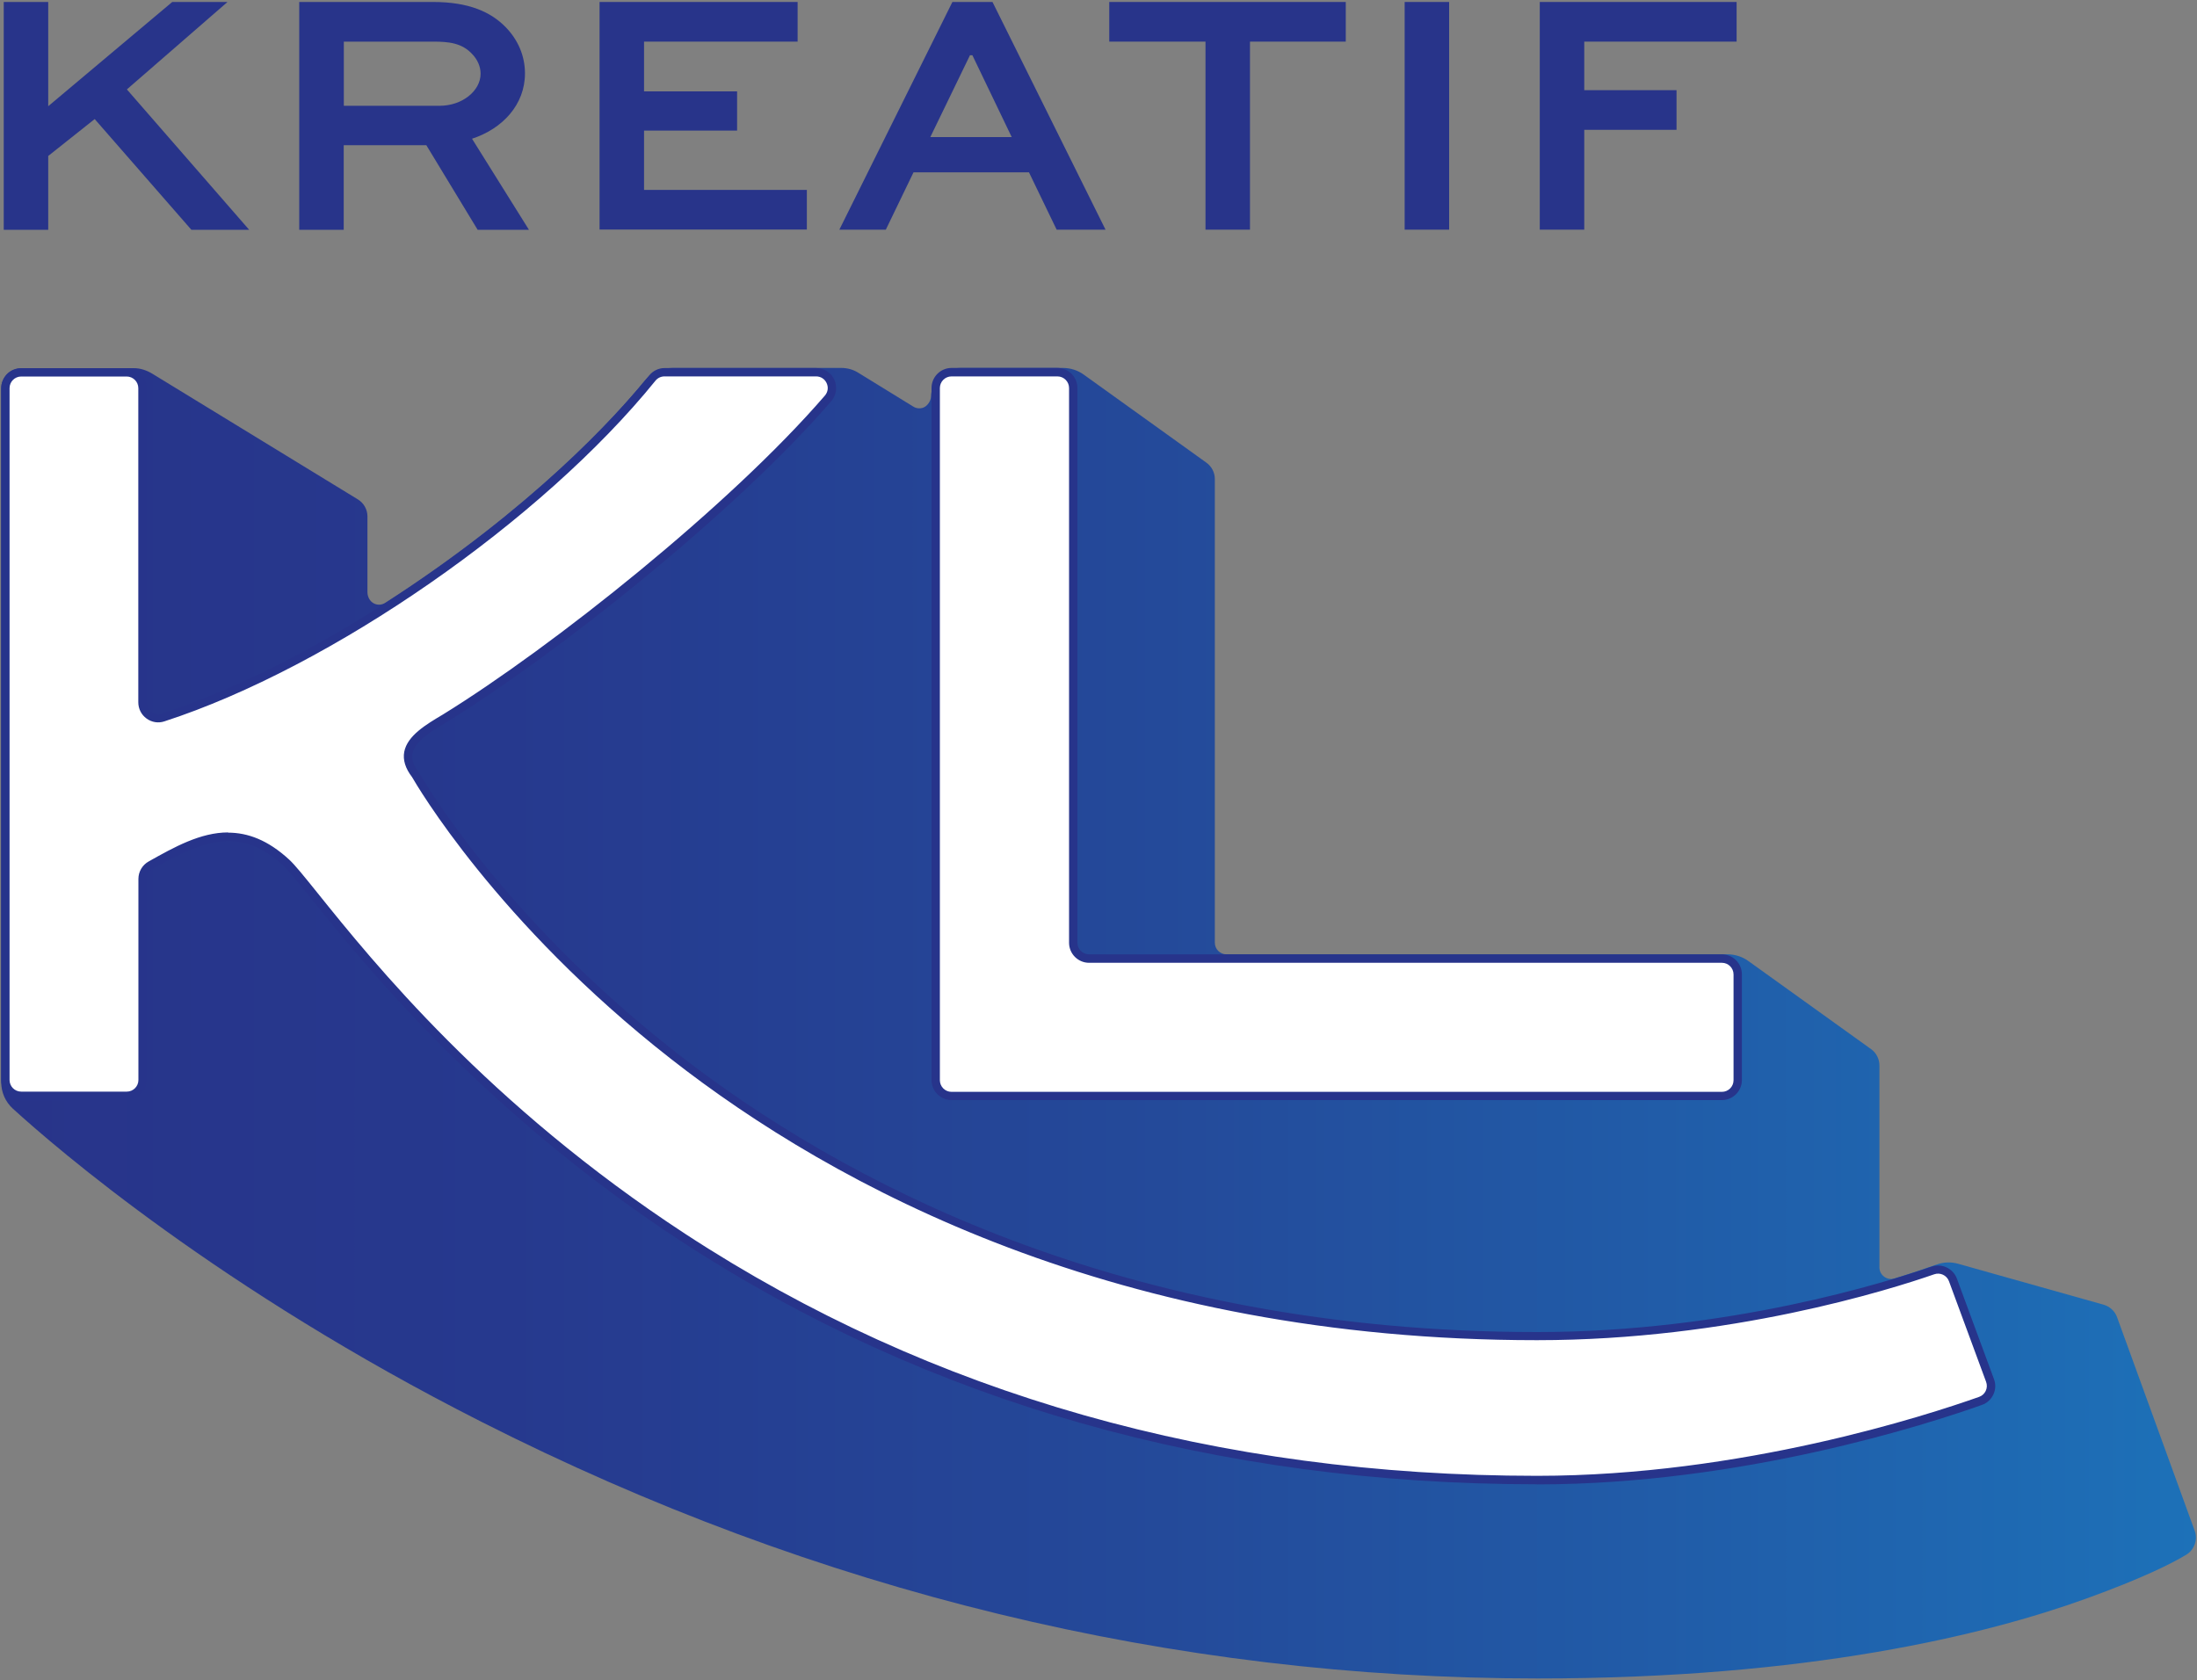
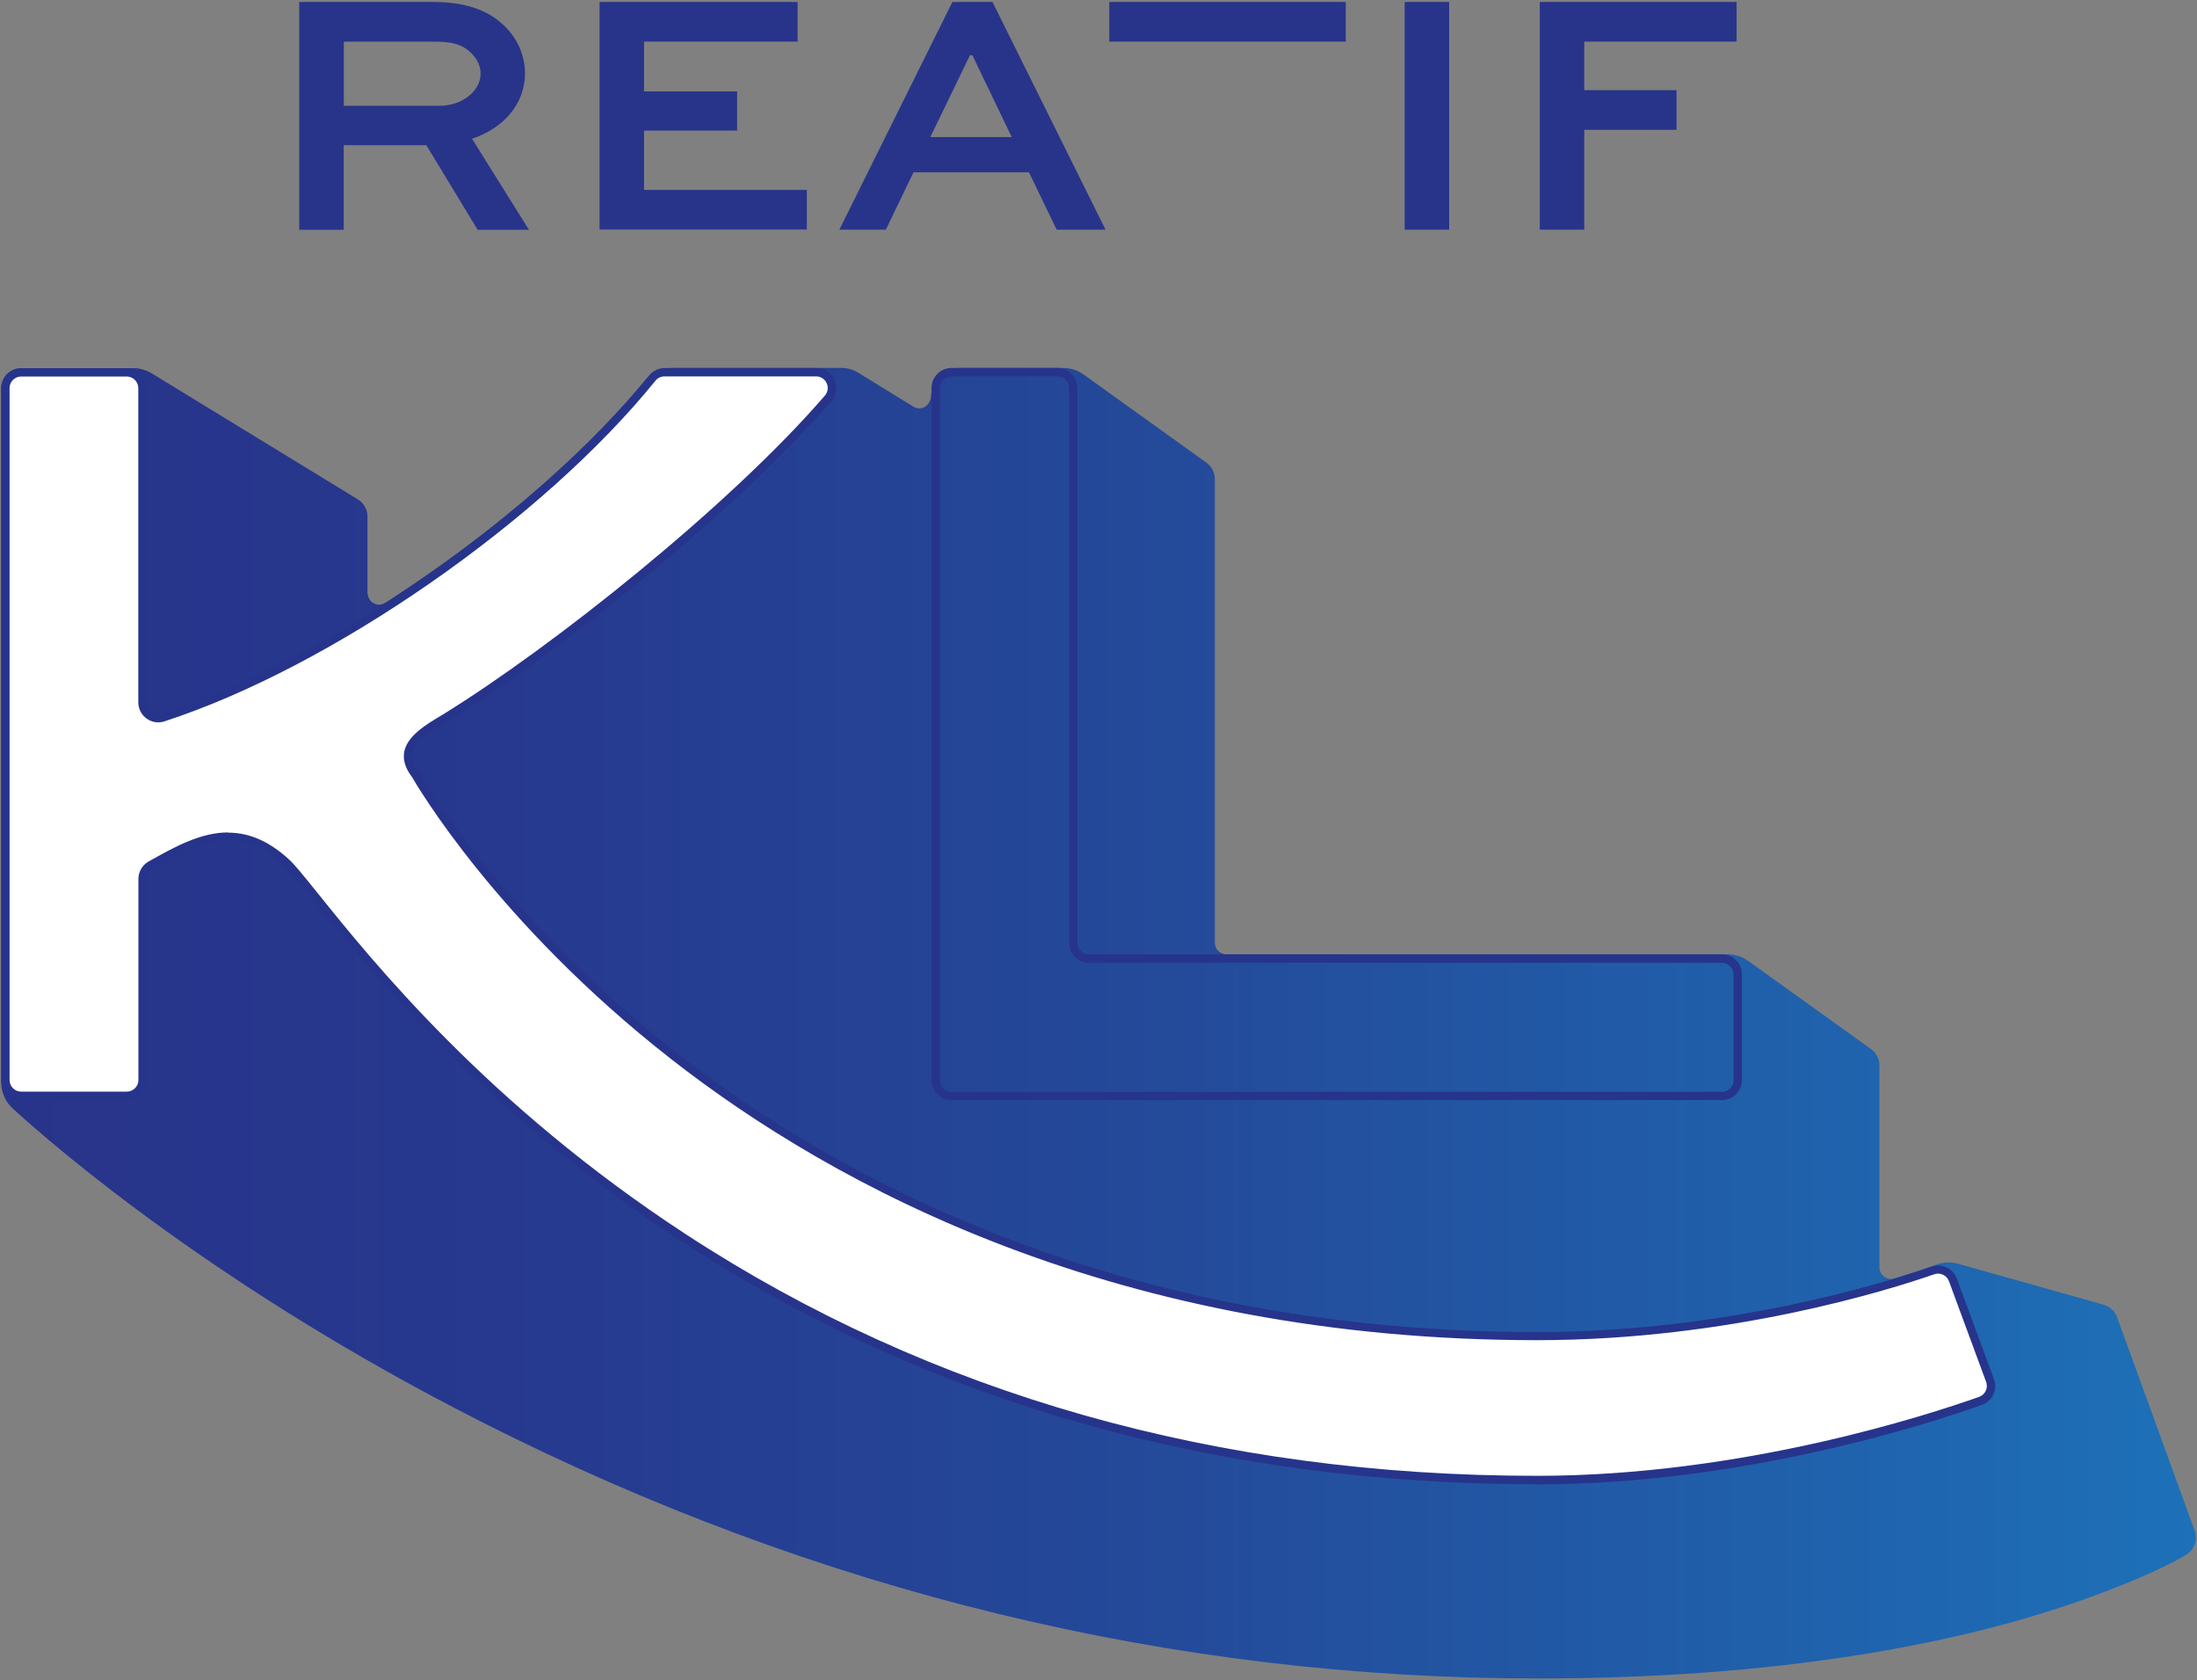
<svg xmlns="http://www.w3.org/2000/svg" id="Layer_2" viewBox="0 0 200 153">
  <rect x="0" y="0" width="200" height="153" fill="#808080" stroke="none" />
  <defs>
    <style>
      .cls-1 {
        fill: #fff;
      }

      .cls-2 {
        fill: #28348a;
      }

      .cls-3 {
        fill: url(#linear-gradient);
      }

      .cls-4 {
        fill: #27348b;
      }
    </style>
    <linearGradient id="linear-gradient" x1=".11" y1="93.17" x2="199.89" y2="93.17" gradientUnits="userSpaceOnUse">
      <stop offset="0" stop-color="#28348a" />
      <stop offset=".23" stop-color="#26398e" />
      <stop offset=".53" stop-color="#244a9a" />
      <stop offset=".87" stop-color="#1f65af" />
      <stop offset="1" stop-color="#1d71b8" />
    </linearGradient>
  </defs>
  <g>
    <path class="cls-3" d="M139.99,152.82c-33.22,0-65.57-7.86-96.17-23.37C20.08,117.43,5.17,104.59,1.17,100.94c-.68-.62-1.06-1.49-1.06-2.41v-63.18c0-.49.19-.95.53-1.3.34-.34.8-.53,1.28-.53h10.28c.55,0,1.14.18,1.69.52l18.69,11.43c.54.33.87.92.87,1.55v6.89c0,.41.2.81.55,1.01s.75.17,1.08-.04c13.37-8.6,20.96-16.99,23.59-20.19.62-.75,1.55-1.19,2.52-1.19h15.42c.53,0,1.06.15,1.51.43l5.02,3.09c.27.17.6.2.89.1.38-.13.71-.61.72-1,.03-1.45,1.23-2.62,2.68-2.62h9.33c.68,0,1.35.21,1.9.61l11.17,8.02c.47.34.76.89.76,1.48v42.22c0,.58.47,1.06,1.06,1.06h45.61c.68,0,1.35.21,1.9.61l11.17,8.02c.47.34.76.89.76,1.48v18.39c0,.34.16.65.43.85.27.2.62.26.94.16,1.57-.48,2.96-.95,3.85-1.27.63-.23,1.31-.25,1.97-.06l13.22,3.72c.56.16,1.02.58,1.22,1.13l7.07,19.45c.3.81-.03,1.73-.76,2.18-1.31.79-3.95,2.13-9.09,3.99-9.19,3.32-25.31,7.28-49.95,7.28Z" />
    <g>
      <g>
        <path class="cls-1" d="M177.78,116.53c-.27-.74-1.08-1.12-1.82-.86-4.3,1.5-18.65,5.98-36.03,5.98-73.58,0-102.1-51.11-102.1-51.11-1.88-2.4.43-3.83,2.67-5.15,10.4-6.42,26.33-19.21,34.87-29.12.81-.94.15-2.39-1.08-2.39h-13.8c-.43,0-.84.2-1.11.53-10.03,12.39-29.13,25.9-44.53,30.9-.93.3-1.87-.4-1.87-1.37v-28.6c0-.79-.64-1.44-1.44-1.44H1.93c-.79,0-1.44.64-1.44,1.44v62.99c0,.79.64,1.44,1.44,1.44h9.61c.79,0,1.44-.64,1.44-1.44v-18.31c0-.52.28-1,.74-1.26,4.3-2.4,8-4.26,12.35-.23,4.6,4.26,36.82,56.21,113.86,56.21,18.65,0,35.56-5.5,40.37-7.22.75-.27,1.14-1.1.86-1.85l-3.38-9.16Z" />
        <path class="cls-4" d="M139.93,135.14c-29.23,0-55.46-7.45-77.94-22.14-18.1-11.83-29.01-25.4-33.67-31.2-1.17-1.46-2.02-2.52-2.51-2.97-4-3.7-7.31-2.29-11.91.28-.34.19-.55.54-.55.93v18.31c0,1-.82,1.82-1.82,1.82H1.93c-1,0-1.82-.82-1.82-1.82v-62.99c0-1,.82-1.82,1.82-1.82h9.61c1,0,1.82.82,1.82,1.82v28.6c0,.34.16.66.44.86.27.2.62.25.94.15,15.04-4.89,34.1-18.12,44.35-30.78.35-.43.86-.68,1.41-.68h13.8c.72,0,1.35.41,1.65,1.06.3.66.19,1.41-.28,1.96-8.67,10.05-24.9,22.98-34.96,29.19-1.38.82-2.94,1.75-3.16,2.88-.1.53.09,1.09.58,1.72l.03.05c.07.13,7.3,12.88,23.39,25.46,14.85,11.61,40.49,25.45,78.38,25.45,17.42,0,31.89-4.56,35.91-5.96.93-.32,1.96.17,2.3,1.09l3.38,9.16c.17.46.15.96-.06,1.4-.21.44-.57.78-1.03.94-4.77,1.7-21.79,7.24-40.5,7.24ZM20.76,75.81c1.78,0,3.62.66,5.57,2.46.53.49,1.35,1.51,2.59,3.05,5.03,6.26,15.5,19.28,33.49,31.04,22.36,14.61,48.44,22.01,77.52,22.01,18.59,0,35.5-5.51,40.24-7.19.27-.1.48-.29.6-.55.12-.26.13-.55.03-.82l-3.38-9.16c-.2-.54-.8-.82-1.34-.63-4.05,1.41-18.62,6-36.16,6-38.12,0-63.93-13.94-78.87-25.63-15.85-12.4-23.16-24.98-23.54-25.64-.61-.79-.85-1.57-.71-2.3.28-1.47,1.99-2.49,3.51-3.39,10.01-6.18,26.15-19.04,34.78-29.04.28-.33.34-.75.16-1.14-.18-.38-.53-.61-.96-.61h-13.8c-.32,0-.62.14-.82.39-10.33,12.76-29.55,26.1-44.71,31.02-.55.18-1.14.09-1.62-.26-.48-.35-.75-.89-.75-1.48v-28.6c0-.58-.47-1.06-1.06-1.06H1.93c-.58,0-1.06.47-1.06,1.06v62.99c0,.58.47,1.06,1.06,1.06h9.61c.58,0,1.06-.47,1.06-1.06v-18.31c0-.66.36-1.27.94-1.59,2.33-1.31,4.71-2.64,7.23-2.64Z" />
      </g>
      <g>
-         <path class="cls-1" d="M97.7,85.84v-50.51c0-.79-.64-1.44-1.44-1.44h-9.64c-.79,0-1.44.64-1.44,1.44v63.02c0,.79.64,1.44,1.44,1.44h70.13c.79,0,1.44-.64,1.44-1.44v-9.63c0-.79-.64-1.44-1.44-1.44h-57.61c-.79,0-1.44-.64-1.44-1.44Z" />
        <path class="cls-4" d="M156.75,100.16h-70.13c-1,0-1.82-.82-1.82-1.82v-63.02c0-1,.82-1.82,1.82-1.82h9.64c1,0,1.82.82,1.82,1.82v50.51c0,.58.47,1.06,1.06,1.06h57.61c1,0,1.82.82,1.82,1.82v9.63c0,1-.82,1.82-1.82,1.82ZM86.62,34.27c-.58,0-1.06.47-1.06,1.06v63.02c0,.58.47,1.06,1.06,1.06h70.13c.58,0,1.06-.47,1.06-1.06v-9.63c0-.58-.47-1.06-1.06-1.06h-57.61c-1,0-1.82-.82-1.82-1.82v-50.51c0-.58-.47-1.06-1.06-1.06h-9.64Z" />
      </g>
    </g>
  </g>
  <g>
-     <path class="cls-2" d="M20.71.18l-9.16,7.96,11.13,12.78h-5.26l-8.8-10.08-4.23,3.36v6.72H.34V.18h4.05v9.49L15.68.18h5.04Z" />
    <path class="cls-2" d="M27.24,20.91V.18h12.19c3.25,0,5.26.91,6.61,2.3,1.1,1.13,1.75,2.59,1.75,4.2,0,2.85-2.04,5.04-4.82,5.95l5.18,8.29h-4.67l-4.67-7.7h-7.52v7.7h-4.05ZM31.3,3.79v5.84h8.73c2.04,0,3.72-1.35,3.72-2.92,0-.66-.29-1.28-.73-1.75-.95-1.06-2.19-1.17-3.58-1.17h-8.14Z" />
    <path class="cls-2" d="M67.1,11.89h-8.47v5.4h14.82v3.61h-18.87V.18h18.03v3.61h-13.98v4.53h8.47v3.58Z" />
    <path class="cls-2" d="M86.7.18h3.65l10.29,20.73h-4.45l-2.52-5.22h-10.51l-2.52,5.22h-4.23L86.7.18ZM84.69,12.48h7.41l-3.58-7.45h-.22l-3.61,7.45Z" />
-     <path class="cls-2" d="M100.97.18h21.54v3.61h-8.72v17.12h-4.05V3.79h-8.76V.18Z" />
+     <path class="cls-2" d="M100.97.18h21.54v3.61h-8.72h-4.05V3.79h-8.76V.18Z" />
    <path class="cls-2" d="M127.87,20.91V.18h4.05v20.73h-4.05Z" />
    <path class="cls-2" d="M140.17,20.91V.18h17.92v3.61h-13.87v4.42h8.4v3.61h-8.4v9.09h-4.05Z" />
  </g>
</svg>